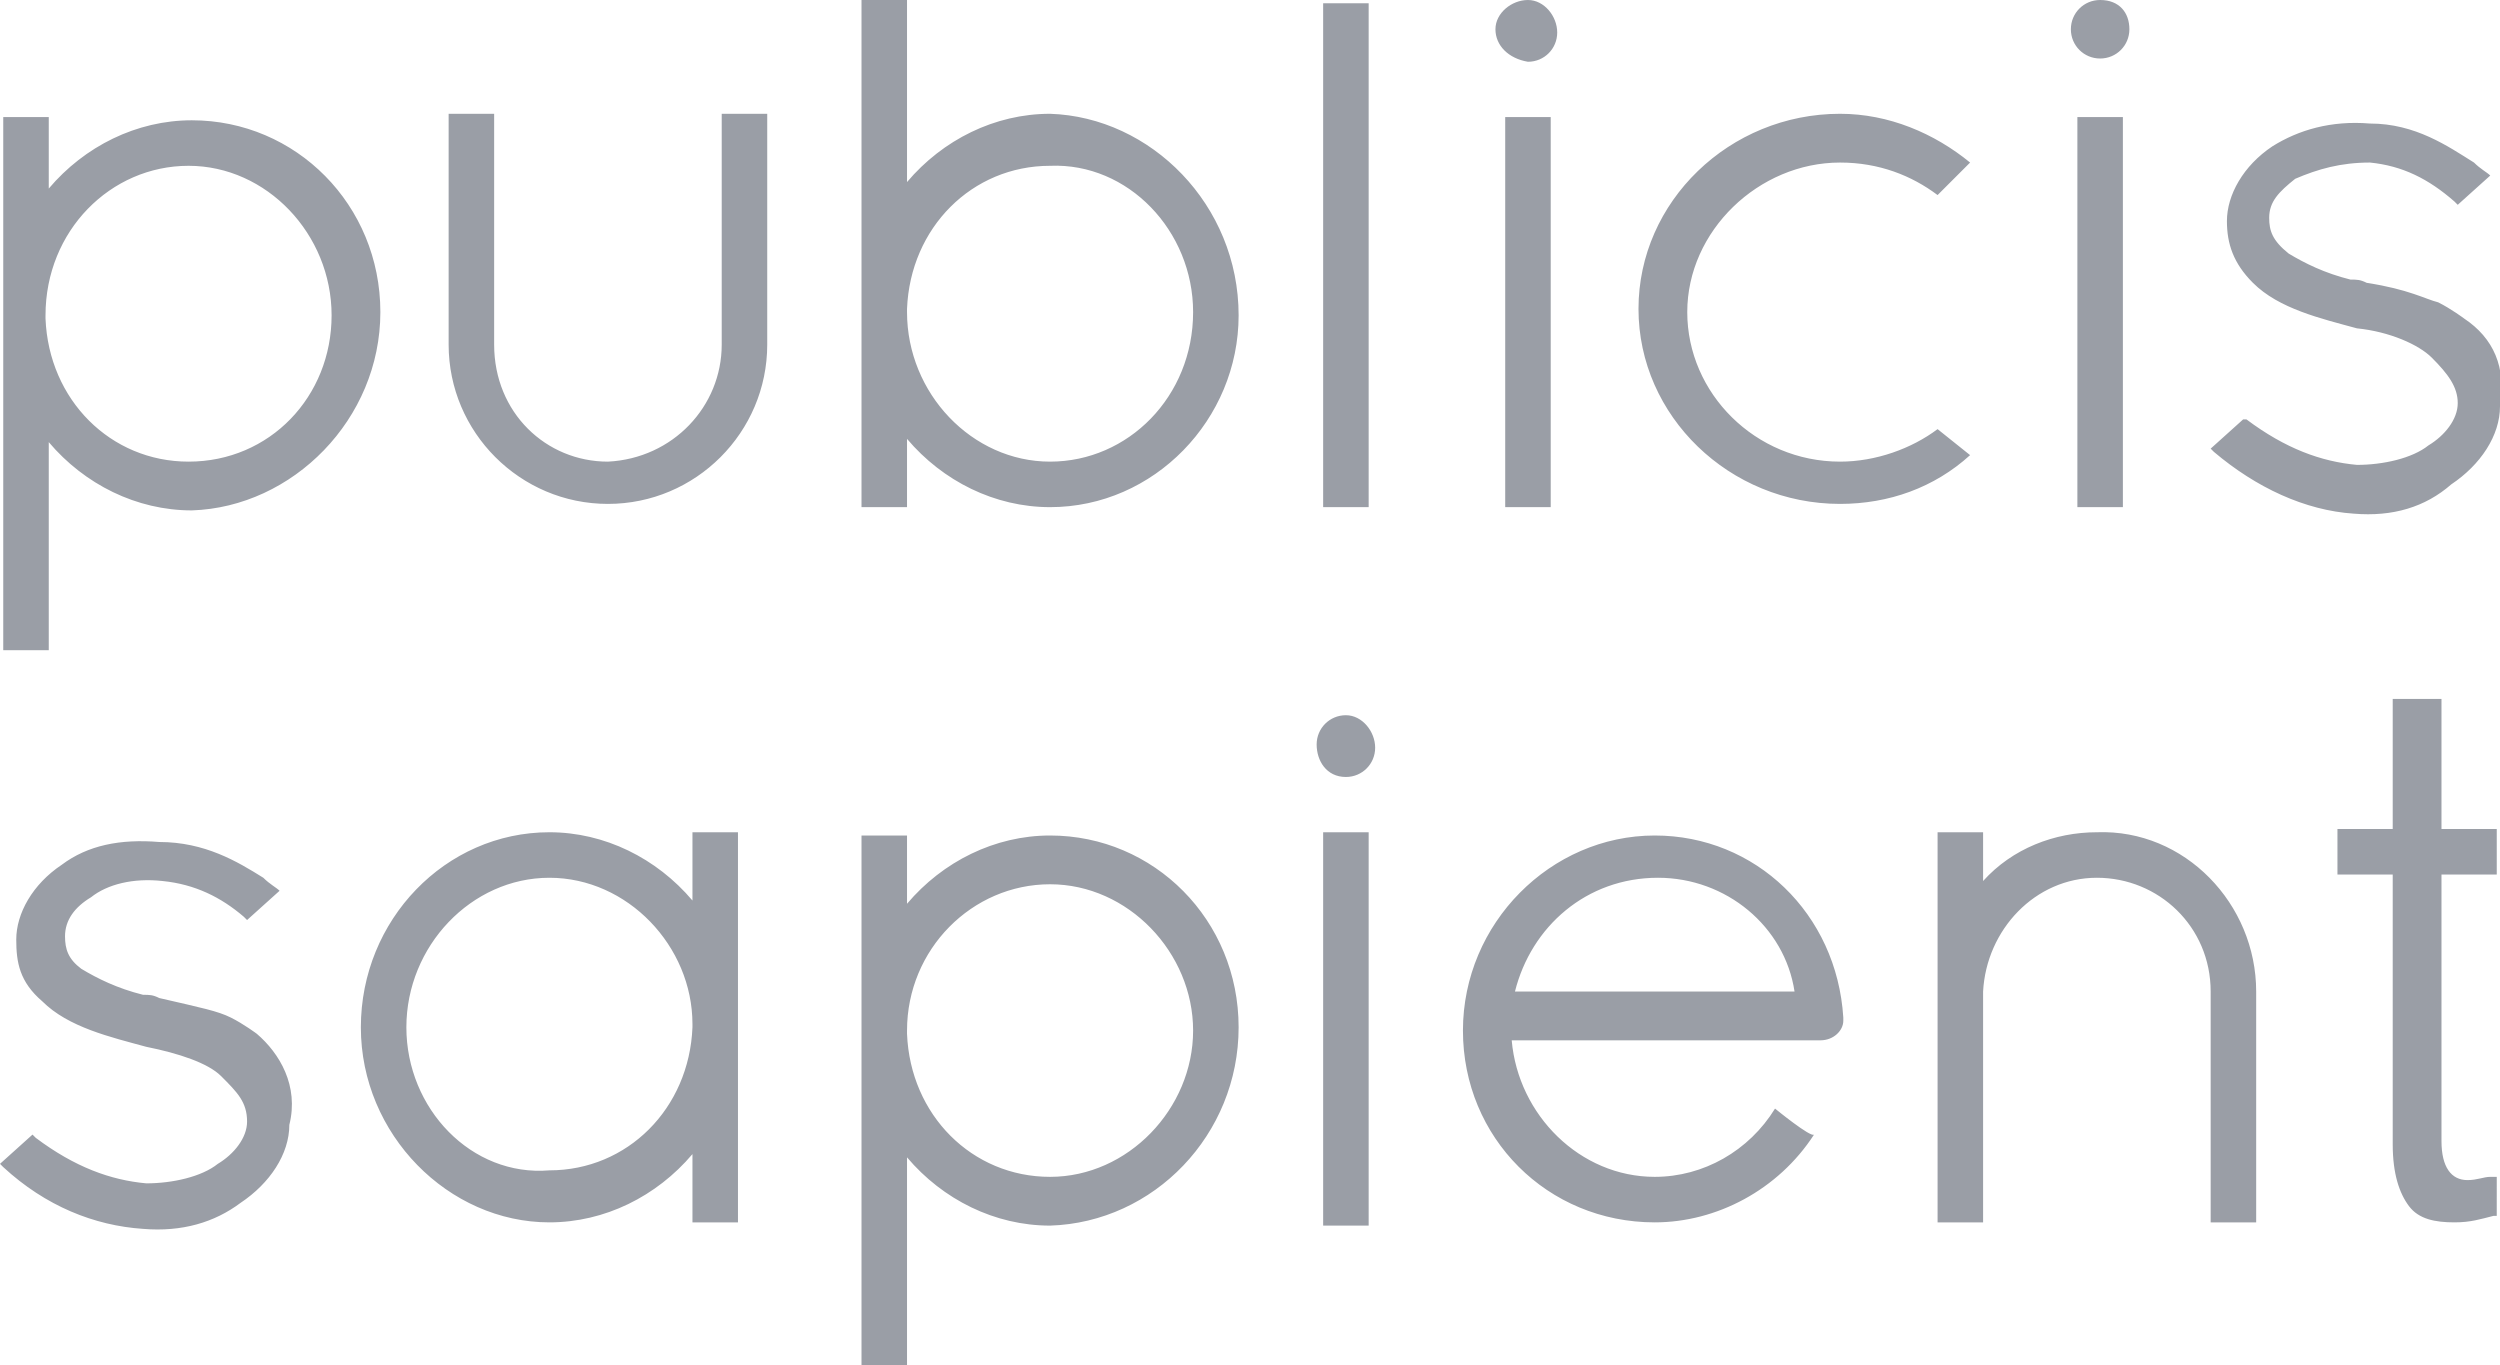
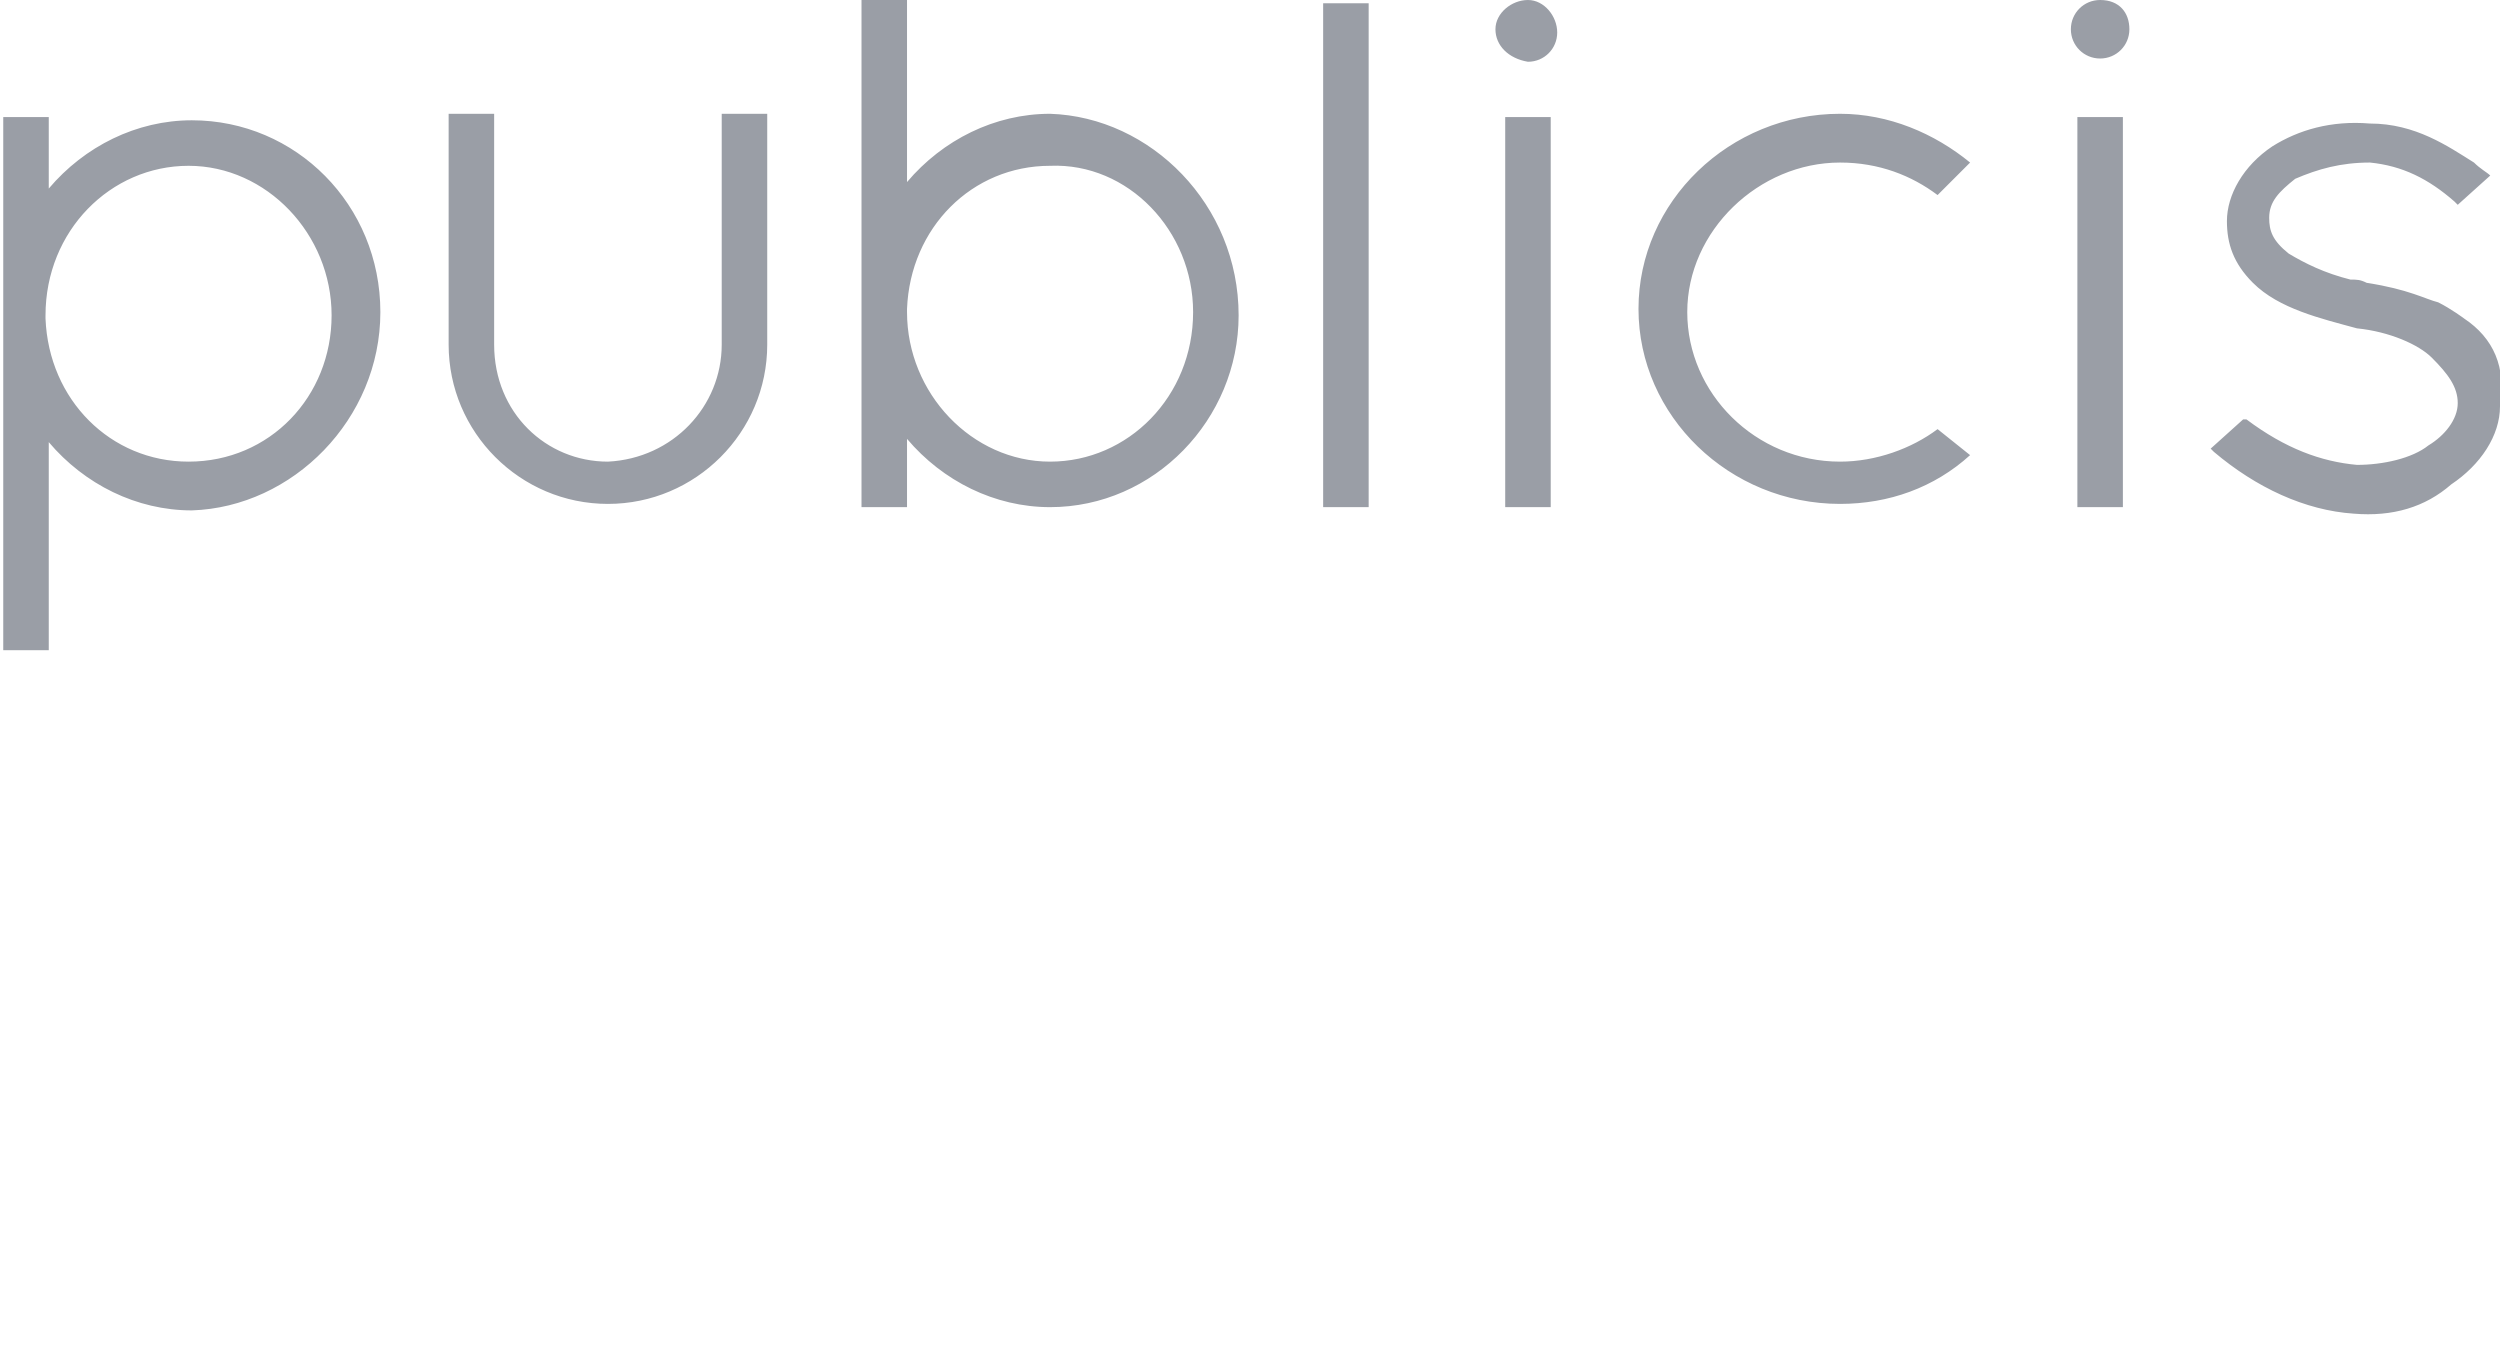
<svg xmlns="http://www.w3.org/2000/svg" version="1.1" id="Layer_1" x="0px" y="0px" viewBox="0 0 76.9 42" style="enable-background:new 0 0 76.9 42;" xml:space="preserve">
  <style type="text/css">
	.st0{fill:#9A9EA6;}
</style>
-   <path class="st0" d="M41.4,23.9c0.5,0,0.9-0.4,0.9-0.9S41.9,22,41.4,22c-0.5,0-0.9,0.4-0.9,0.9S40.8,23.9,41.4,23.9z M40.7,25.6h1.4  v12.1h-1.4C40.7,37.6,40.7,25.6,40.7,25.6z M16.9,37.6c1.7,0,3.3-0.8,4.4-2.1v2.1h1.4v-12h-1.4v2.1c-1.1-1.3-2.7-2.1-4.4-2.1  c-3.2,0-5.8,2.7-5.8,6S13.8,37.6,16.9,37.6z M12.5,31.6c0-2.5,2-4.6,4.4-4.6s4.4,2.1,4.4,4.5v0.1c-0.1,2.5-2,4.4-4.4,4.4  C14.5,36.2,12.5,34.1,12.5,31.6z M38.1,31.6c0-3.3-2.6-5.9-5.8-5.9c-1.7,0-3.3,0.8-4.4,2.1v-2.1h-1.4V42h1.4v-6.4  c1.1,1.3,2.7,2.1,4.4,2.1C35.5,37.6,38.1,34.9,38.1,31.6z M32.3,36.2c-2.4,0-4.3-1.9-4.4-4.4v-0.1c0-2.5,2-4.5,4.4-4.5  s4.4,2.1,4.4,4.5S34.7,36.2,32.3,36.2z M64.5,25.6c-1.3,0-2.6,0.5-3.5,1.5v-1.5h-1.4v12h1.4v-7.1c0.1-1.9,1.6-3.5,3.5-3.5  s3.5,1.5,3.5,3.5v7.1h1.4v-7.1C69.4,27.8,67.2,25.5,64.5,25.6L64.5,25.6z M76.8,36.2h-0.2c-0.2,0-0.4,0.1-0.7,0.1  c-0.5,0-0.8-0.4-0.8-1.2v-8.2h1.7v-1.4h-1.7v-4h-1.5v4h-1.7v1.4h1.7v8.3c0,0.9,0.2,1.5,0.5,1.9c0.3,0.4,0.8,0.5,1.4,0.5  c0.5,0,0.8-0.1,1.2-0.2h0.1V36.2L76.8,36.2L76.8,36.2z M54.6,34.1c-0.8,1.3-2.2,2.1-3.7,2.1c-2.3,0-4.2-1.9-4.4-4.2H56  c0.4,0,0.7-0.3,0.7-0.6v-0.1c-0.2-3.2-2.7-5.6-5.8-5.6c-3.2,0-5.9,2.7-5.9,6s2.6,5.9,5.9,5.9c1.9,0,3.8-1,4.9-2.7  C55.7,35,54.6,34.1,54.6,34.1z M51,27c2.1,0,3.9,1.5,4.2,3.5h-8.6C47.1,28.5,48.8,27,51,27z M7.9,31.8c0,0-0.4-0.3-0.8-0.5  S6.2,31,4.9,30.7c-0.2-0.1-0.3-0.1-0.5-0.1c-0.8-0.2-1.4-0.5-1.9-0.8C2.1,29.5,2,29.2,2,28.8c0-0.5,0.3-0.9,0.8-1.2  c0.5-0.4,1.3-0.6,2.2-0.5c1,0.1,1.8,0.5,2.5,1.1l0.1,0.1l1-0.9c-0.1-0.1-0.3-0.2-0.5-0.4c-0.8-0.5-1.8-1.1-3.2-1.1  c-1.2-0.1-2.2,0.1-3,0.7c-0.9,0.6-1.4,1.5-1.4,2.3c0,0.7,0.1,1.3,0.8,1.9c0.8,0.8,2.1,1.1,3.2,1.4c1,0.2,1.9,0.5,2.3,0.9  c0.5,0.5,0.8,0.8,0.8,1.4c0,0.5-0.4,1-0.9,1.3c-0.5,0.4-1.4,0.6-2.2,0.6c-1.1-0.1-2.2-0.5-3.4-1.4L1,34.9l-1,0.9l0.1,0.1  c1.3,1.2,2.8,1.8,4.3,1.9c1.2,0.1,2.2-0.2,3-0.8c0.9-0.6,1.5-1.5,1.5-2.4C9.2,33.4,8.6,32.4,7.9,31.8z" />
  <path class="st0" d="M59.6,13.2c-0.8,0.6-1.9,1-3,1c-2.6,0-4.7-2.1-4.7-4.6s2.2-4.6,4.7-4.6c1.2,0,2.2,0.4,3,1l1-1  c-1.1-0.9-2.5-1.5-4-1.5c-3.4,0-6.2,2.7-6.2,6s2.8,6,6.2,6c1.5,0,2.9-0.5,4-1.5L59.6,13.2L59.6,13.2z M11.7,9.6  c0-3.3-2.6-5.9-5.8-5.9c-1.7,0-3.3,0.8-4.4,2.1V3.6H0.1V20h1.4v-6.4c1.1,1.3,2.7,2.1,4.4,2.1C9,15.6,11.7,12.9,11.7,9.6z M5.8,14.2  c-2.4,0-4.3-1.9-4.4-4.4V9.7c0-2.6,2-4.6,4.4-4.6s4.4,2.1,4.4,4.6S8.3,14.2,5.8,14.2z M22.2,3.5v7.1c0,1.9-1.5,3.5-3.5,3.6  c-1.9,0-3.5-1.5-3.5-3.6V3.5h-1.4v7.1c0,2.7,2.2,4.9,4.9,4.9s4.9-2.2,4.9-4.9V3.5H22.2L22.2,3.5z M32.3,3.5c-1.7,0-3.3,0.8-4.4,2.1  V0h-1.4v15.6h1.4v-2.1c1.1,1.3,2.7,2.1,4.4,2.1c3.2,0,5.8-2.7,5.8-5.9C38.1,6.3,35.4,3.6,32.3,3.5z M36.7,9.6c0,2.6-2,4.6-4.4,4.6  s-4.4-2.1-4.4-4.6V9.5c0.1-2.5,2-4.4,4.4-4.4C34.7,5,36.7,7.1,36.7,9.6z M47,1.9c0.5,0,0.9-0.4,0.9-0.9S47.5,0,47,0  C46.5,0,46,0.4,46,0.9S46.4,1.8,47,1.9L47,1.9z M46.3,3.6h1.4v12h-1.4V3.6L46.3,3.6z M64.6,1.8c0.5,0,0.9-0.4,0.9-0.9S65.2,0,64.6,0  c-0.5,0-0.9,0.4-0.9,0.9S64.1,1.8,64.6,1.8L64.6,1.8z M63.9,3.6h1.4v12h-1.4V3.6L63.9,3.6z M75.8,9.8c0,0-0.4-0.3-0.8-0.5  c-0.4-0.1-0.9-0.4-2.2-0.6c-0.2-0.1-0.3-0.1-0.5-0.1c-0.8-0.2-1.4-0.5-1.9-0.8c-0.5-0.4-0.6-0.7-0.6-1.1c0-0.5,0.3-0.8,0.8-1.2  C71.3,5.2,72,5,72.9,5c1,0.1,1.8,0.5,2.6,1.2l0.1,0.1l1-0.9c-0.1-0.1-0.3-0.2-0.5-0.4c-0.8-0.5-1.8-1.2-3.2-1.2  c-1.2-0.1-2.2,0.2-3,0.7C69,5.1,68.5,6,68.5,6.8c0,0.7,0.2,1.3,0.8,1.9c0.8,0.8,2.1,1.1,3.2,1.4c1,0.1,1.9,0.5,2.3,0.9  c0.5,0.5,0.8,0.9,0.8,1.4c0,0.5-0.4,1-0.9,1.3c-0.5,0.4-1.4,0.6-2.2,0.6c-1.1-0.1-2.2-0.5-3.4-1.4L69,12.9l-1,0.9l0.1,0.1  c1.3,1.1,2.8,1.8,4.3,1.9c1.2,0.1,2.2-0.2,3-0.9c0.9-0.6,1.5-1.5,1.5-2.4C77.1,11.3,76.7,10.4,75.8,9.8L75.8,9.8z M40.7,0.1h1.4  v15.5h-1.4V0.1z" />
</svg>